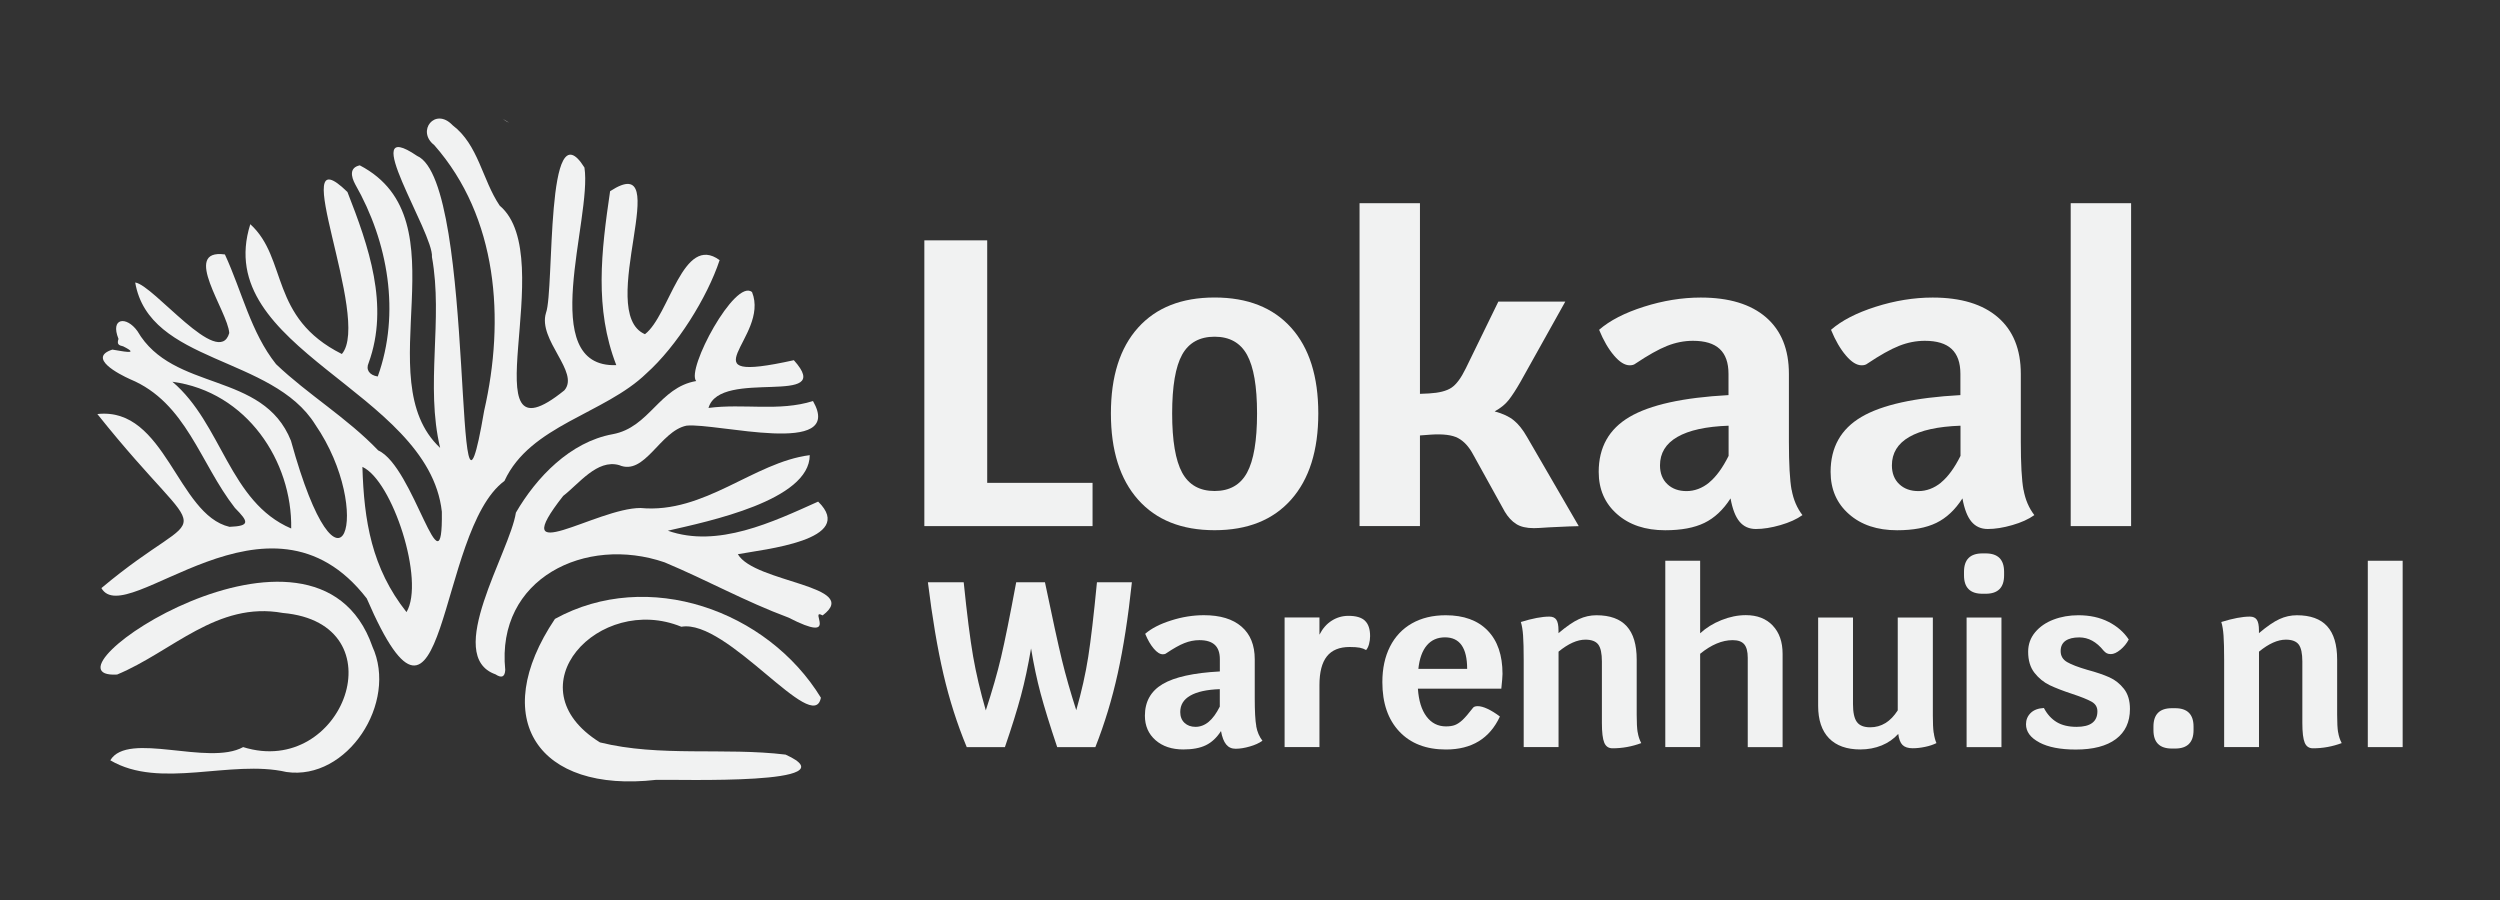
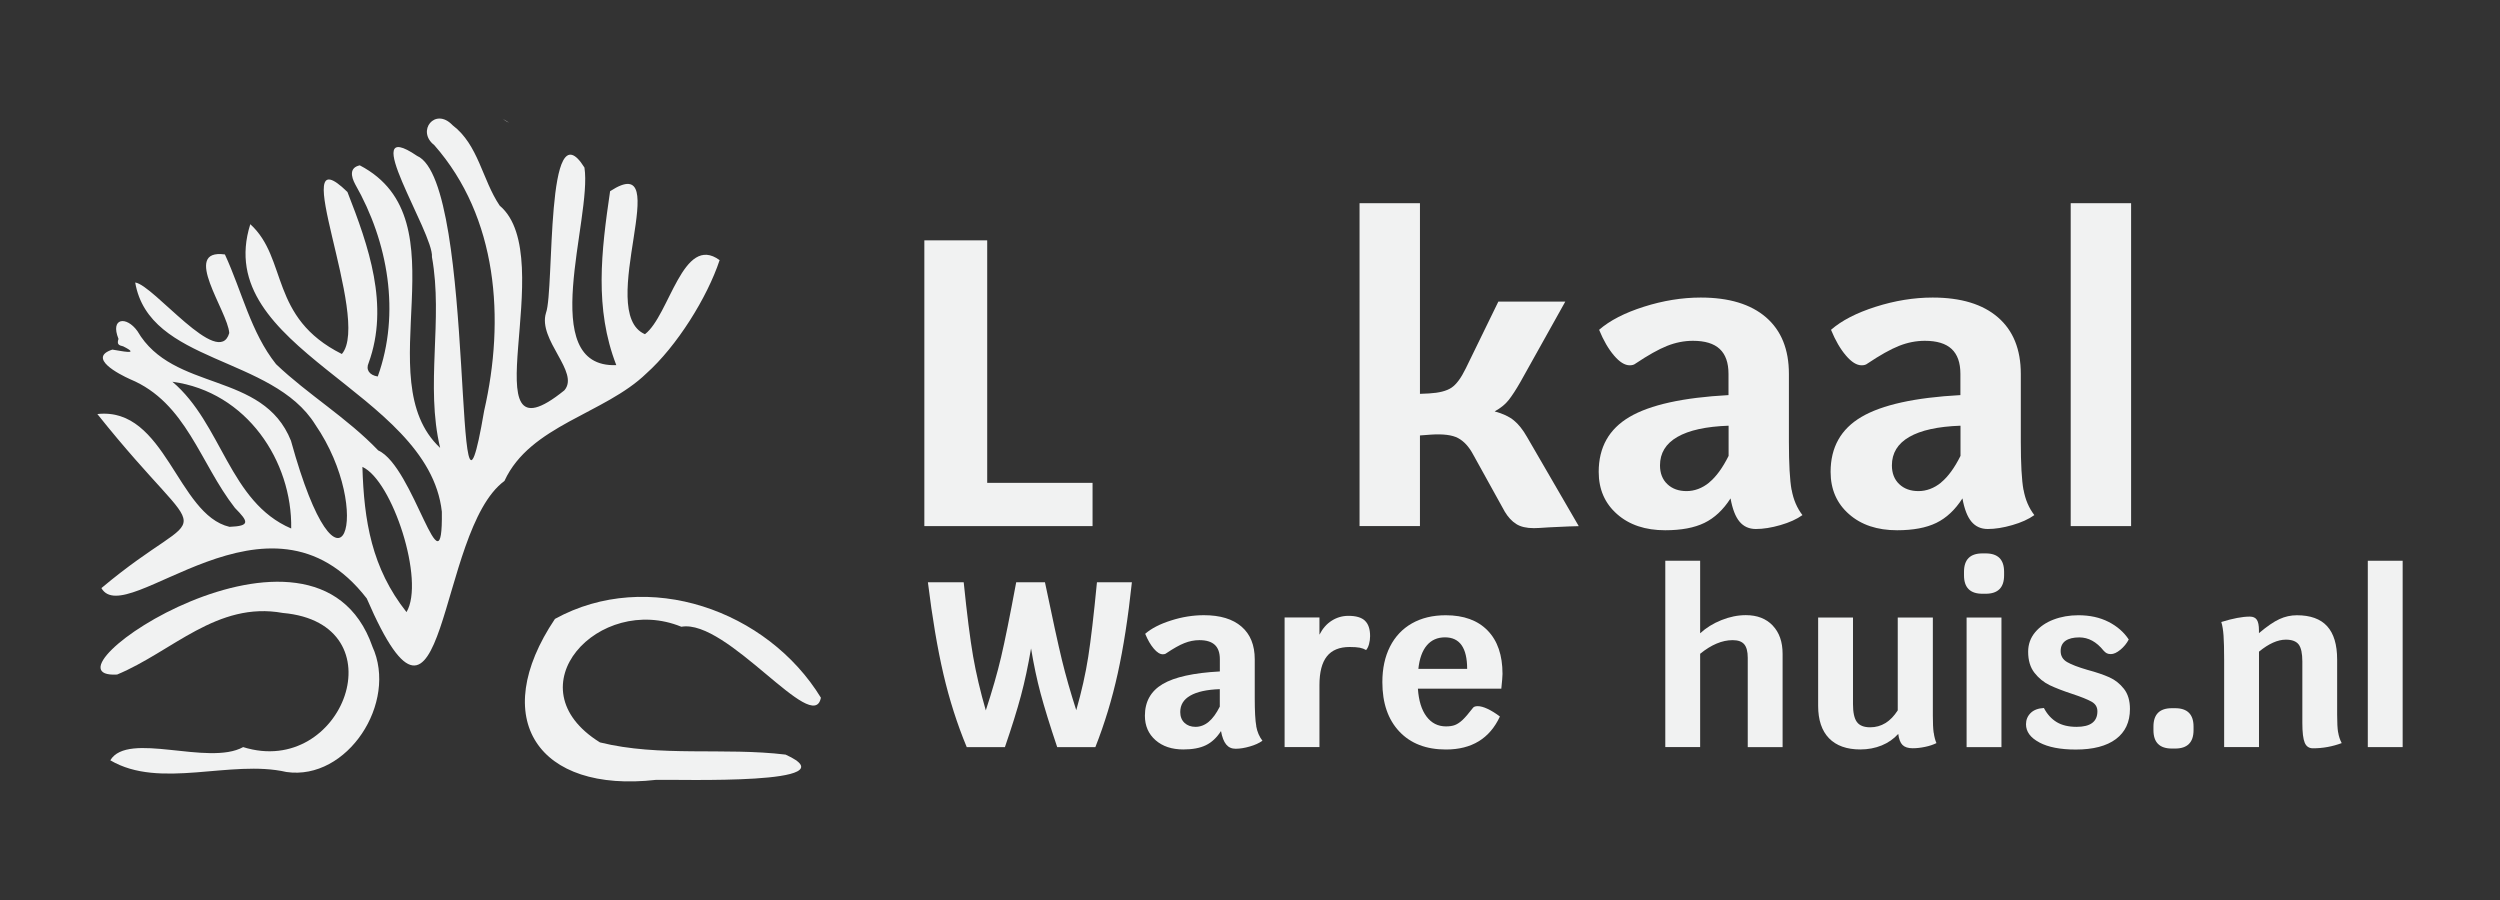
<svg xmlns="http://www.w3.org/2000/svg" viewBox="0 0 500 180" data-name="Layer 1" id="Layer_1">
  <rect x="0" y="0" width="500" height="180" fill="#333333" stroke="none" />
  <defs>
    <style>
      .cls-1 {
        fill: #f1f2f2;
        stroke-width: 0px;
      }
    </style>
  </defs>
  <g>
    <path d="m218.51,96.57v8.65h-33.64v-57.15h12.57v48.5h21.07Z" class="cls-1" />
-     <path d="m227.61,99.92c-3.62-4.08-5.43-9.82-5.43-17.23s1.81-13.12,5.43-17.15c3.62-4.03,8.72-6.04,15.31-6.04s11.69,2.01,15.31,6.04c3.62,4.03,5.43,9.74,5.43,17.15s-1.81,13.15-5.43,17.23c-3.62,4.08-8.72,6.12-15.31,6.12s-11.69-2.04-15.31-6.12Zm21.8-5.39c1.33-2.45,2-6.4,2-11.84s-.67-9.29-2-11.72c-1.33-2.42-3.5-3.63-6.49-3.63s-5.16,1.2-6.49,3.59c-1.33,2.4-2,6.32-2,11.76s.67,9.39,2,11.84c1.33,2.45,3.5,3.67,6.49,3.67s5.16-1.22,6.49-3.67Z" class="cls-1" />
    <path d="m315.75,105.23c-.71,0-2.69.08-5.96.24-1.52.11-2.53.16-3.02.16-1.47,0-2.64-.27-3.51-.82-.87-.54-1.63-1.36-2.29-2.45l-6.37-11.51c-.82-1.52-1.81-2.6-2.98-3.23-1.17-.63-3.01-.86-5.51-.69l-2.12.16v18.13h-12.08V40.64h12.08v38.13l1.8-.08c2.01-.11,3.51-.49,4.49-1.14s1.93-1.93,2.86-3.84l6.53-13.39h13.39l-8.98,16.08c-.87,1.52-1.65,2.72-2.33,3.59-.68.87-1.62,1.63-2.82,2.29,1.63.44,2.91,1.03,3.84,1.8.93.76,1.8,1.85,2.61,3.27l10.37,17.88Z" class="cls-1" />
    <path d="m358.33,97.96c.35,1.96,1.07,3.65,2.16,5.06-1.14.82-2.61,1.48-4.41,2s-3.43.78-4.9.78c-1.36,0-2.45-.49-3.27-1.47-.82-.98-1.42-2.53-1.8-4.65-1.47,2.29-3.21,3.92-5.23,4.9-2.01.98-4.63,1.47-7.84,1.47-3.97,0-7.19-1.07-9.63-3.23-2.45-2.15-3.67-4.97-3.67-8.45,0-4.9,2.05-8.56,6.16-10.98,4.11-2.42,10.71-3.88,19.8-4.37v-4.25c0-2.23-.59-3.89-1.76-4.98-1.17-1.09-2.95-1.63-5.35-1.63-1.74,0-3.47.34-5.18,1.02-1.71.68-3.82,1.87-6.33,3.55-.27.22-.65.33-1.14.33-.98,0-2.03-.65-3.14-1.96-1.12-1.31-2.11-3.02-2.98-5.14,2.12-1.85,5.1-3.39,8.94-4.61,3.84-1.22,7.63-1.84,11.39-1.84,5.66,0,10.01,1.32,13.06,3.96,3.05,2.64,4.57,6.41,4.57,11.31v13.55c0,4.46.18,7.68.53,9.63Zm-16.49-1.47c1.39-1.14,2.68-2.91,3.88-5.31v-6.04c-4.52.16-7.93.91-10.25,2.25-2.31,1.33-3.47,3.23-3.47,5.68,0,1.58.49,2.83,1.47,3.76.98.93,2.26,1.39,3.84,1.39s3.14-.57,4.53-1.71Z" class="cls-1" />
    <path d="m404.71,97.96c.35,1.96,1.07,3.65,2.16,5.06-1.14.82-2.61,1.48-4.41,2s-3.43.78-4.9.78c-1.36,0-2.45-.49-3.27-1.47-.82-.98-1.42-2.53-1.8-4.65-1.47,2.29-3.21,3.92-5.23,4.9-2.01.98-4.63,1.47-7.84,1.47-3.97,0-7.19-1.07-9.63-3.23-2.45-2.15-3.67-4.97-3.67-8.45,0-4.9,2.05-8.56,6.16-10.98,4.11-2.42,10.71-3.88,19.8-4.37v-4.25c0-2.23-.59-3.89-1.76-4.98-1.17-1.09-2.95-1.63-5.35-1.63-1.74,0-3.47.34-5.18,1.02-1.71.68-3.82,1.87-6.33,3.55-.27.22-.65.33-1.14.33-.98,0-2.03-.65-3.14-1.96-1.12-1.31-2.11-3.02-2.98-5.14,2.12-1.85,5.1-3.39,8.94-4.61,3.84-1.22,7.63-1.84,11.39-1.84,5.66,0,10.01,1.32,13.06,3.96,3.05,2.64,4.57,6.41,4.57,11.31v13.55c0,4.46.18,7.68.53,9.63Zm-16.49-1.47c1.39-1.14,2.68-2.91,3.88-5.31v-6.04c-4.52.16-7.93.91-10.25,2.25-2.31,1.33-3.47,3.23-3.47,5.68,0,1.58.49,2.83,1.47,3.76.98.93,2.26,1.39,3.84,1.39s3.14-.57,4.53-1.71Z" class="cls-1" />
    <path d="m414.14,40.64h12.08v64.58h-12.08V40.64Z" class="cls-1" />
  </g>
  <g>
    <path d="m226.38,116.44c-.75,7.04-1.7,13.12-2.83,18.24-1.13,5.12-2.62,10.04-4.48,14.75h-7.63c-1.48-4.4-2.58-7.98-3.32-10.74-.74-2.76-1.37-5.76-1.91-9-.6,3.52-1.27,6.68-2.03,9.49-.75,2.81-1.82,6.23-3.2,10.25h-7.63c-1.92-4.62-3.47-9.48-4.66-14.58-1.19-5.1-2.23-11.24-3.11-18.4h7.16c.66,6.47,1.29,11.41,1.88,14.82.6,3.41,1.44,7.01,2.54,10.81,1.29-3.93,2.31-7.48,3.06-10.67.75-3.19,1.76-8.18,3.02-14.96h5.75c1.51,7.26,2.64,12.43,3.39,15.53.75,3.09,1.71,6.45,2.87,10.06,1.07-3.74,1.87-7.3,2.4-10.7.53-3.39,1.11-8.36,1.74-14.89h6.97Z" class="cls-1" />
    <path d="m251.24,145.23c.2,1.13.62,2.11,1.25,2.92-.66.47-1.51.86-2.54,1.15-1.04.3-1.98.45-2.83.45-.79,0-1.41-.28-1.88-.85-.47-.57-.82-1.46-1.04-2.69-.85,1.32-1.85,2.26-3.02,2.83-1.16.57-2.67.85-4.52.85-2.29,0-4.15-.62-5.56-1.86-1.41-1.24-2.12-2.87-2.12-4.88,0-2.83,1.19-4.94,3.56-6.34,2.37-1.4,6.18-2.24,11.43-2.52v-2.45c0-1.29-.34-2.25-1.01-2.87-.68-.63-1.7-.94-3.09-.94-1.01,0-2,.2-2.99.59-.99.39-2.21,1.08-3.65,2.05-.16.13-.38.19-.66.19-.57,0-1.17-.38-1.81-1.13-.64-.75-1.22-1.74-1.72-2.97,1.23-1.07,2.94-1.96,5.16-2.66,2.21-.71,4.41-1.06,6.57-1.06,3.27,0,5.78.76,7.54,2.29,1.76,1.52,2.64,3.7,2.64,6.53v7.82c0,2.58.1,4.43.31,5.56Zm-9.52-.85c.8-.66,1.55-1.68,2.24-3.06v-3.49c-2.61.09-4.58.53-5.91,1.3-1.34.77-2,1.86-2,3.27,0,.91.28,1.63.85,2.17.57.53,1.3.8,2.21.8s1.81-.33,2.61-.99Z" class="cls-1" />
    <path d="m272.98,124.14c.69.64,1.04,1.67,1.04,3.09,0,.53-.07,1.06-.21,1.58s-.34.92-.59,1.2c-.38-.22-.8-.38-1.27-.47-.47-.09-1.15-.14-2.03-.14-2.04,0-3.56.63-4.55,1.88-.99,1.26-1.48,3.17-1.48,5.75v12.39h-6.97v-25.92h6.97v3.44c.63-1.23,1.44-2.16,2.45-2.8,1.01-.64,2.12-.97,3.35-.97,1.51,0,2.61.32,3.3.97Z" class="cls-1" />
    <path d="m300.26,137.74h-16.68c.16,2.39.73,4.24,1.72,5.56s2.29,1.98,3.89,1.98c.72,0,1.33-.09,1.81-.28.49-.19.99-.53,1.51-1.01.52-.49,1.2-1.28,2.05-2.38.16-.25.49-.38.99-.38.53,0,1.19.18,1.96.54.77.36,1.59.87,2.47,1.53-2.04,4.4-5.64,6.6-10.79,6.6-3.96,0-7.07-1.2-9.33-3.6-2.26-2.4-3.39-5.69-3.39-9.87,0-2.73.51-5.1,1.53-7.11,1.02-2.01,2.48-3.56,4.38-4.64,1.9-1.08,4.15-1.63,6.76-1.63,3.61,0,6.41,1.02,8.39,3.06,1.98,2.04,2.97,4.93,2.97,8.67,0,.44-.08,1.43-.24,2.97Zm-6.83-3.96c0-4.21-1.48-6.31-4.43-6.31-1.51,0-2.72.53-3.63,1.6-.91,1.07-1.48,2.64-1.7,4.71h9.75Z" class="cls-1" />
-     <path d="m327.54,146.45c.12.79.36,1.51.71,2.17-1.85.69-3.77,1.04-5.75,1.04-.79,0-1.34-.38-1.65-1.13-.31-.75-.47-2.06-.47-3.91v-12.3c0-1.63-.24-2.77-.73-3.42-.49-.64-1.34-.97-2.57-.97-1.63,0-3.42.8-5.37,2.4v19.08h-6.97v-17.43c0-2.1-.04-3.72-.12-4.85-.08-1.13-.23-2.04-.45-2.73,2.32-.72,4.22-1.08,5.7-1.08.66,0,1.13.21,1.41.64.28.42.42,1.12.42,2.1v.57c1.6-1.35,2.96-2.29,4.08-2.8,1.11-.52,2.29-.78,3.51-.78,2.7,0,4.72.73,6.05,2.19,1.33,1.46,2,3.68,2,6.67v11.03c0,1.57.06,2.75.19,3.53Z" class="cls-1" />
    <path d="m354.54,125.11c1.32,1.38,1.98,3.27,1.98,5.65v18.66h-6.97v-17.86c0-1.26-.24-2.16-.71-2.71-.47-.55-1.24-.82-2.31-.82-2.1,0-4.27.91-6.5,2.73v18.66h-6.97v-37.27h6.97v14.51c1.19-1.1,2.61-1.98,4.26-2.64,1.65-.66,3.28-.99,4.88-.99,2.26,0,4.05.69,5.37,2.07Z" class="cls-1" />
    <path d="m386.75,146.55c.11.82.29,1.51.54,2.07-.63.31-1.38.57-2.26.75-.88.19-1.71.28-2.5.28-.91,0-1.59-.22-2.03-.66-.44-.44-.72-1.18-.85-2.21-.91,1.01-2.02,1.78-3.32,2.31-1.3.53-2.73.8-4.26.8-2.73,0-4.82-.75-6.27-2.24-1.44-1.49-2.17-3.65-2.17-6.48v-17.67h6.97v17.34c0,1.67.26,2.85.78,3.56.52.71,1.41,1.06,2.66,1.06,2.23,0,4.07-1.13,5.51-3.39v-18.57h7.02v19.65c0,1.45.05,2.58.16,3.39Z" class="cls-1" />
    <path d="m392.8,115.07v-.71c0-2.45,1.23-3.68,3.68-3.68h.66c2.45,0,3.68,1.23,3.68,3.68v.71c0,2.45-1.23,3.68-3.68,3.68h-.66c-2.45,0-3.68-1.23-3.68-3.68Zm.52,8.43h6.97v25.92h-6.97v-25.92Z" class="cls-1" />
    <path d="m407.86,148.48c-1.78-.94-2.66-2.15-2.66-3.63,0-.88.31-1.63.92-2.24s1.5-.95,2.66-1.01c.66,1.26,1.52,2.2,2.57,2.83,1.05.63,2.38.94,3.98.94,2.76,0,4.15-1.04,4.15-3.11,0-.85-.39-1.49-1.18-1.93-.79-.44-2.07-.96-3.86-1.55-1.82-.6-3.32-1.18-4.5-1.74-1.18-.57-2.19-1.39-3.04-2.47-.85-1.08-1.27-2.49-1.27-4.22,0-1.48.46-2.77,1.39-3.89.93-1.11,2.15-1.96,3.68-2.54,1.52-.58,3.18-.87,4.97-.87,2.29,0,4.3.44,6.03,1.32,1.73.88,3.08,2.06,4.05,3.53-.41.79-.97,1.47-1.67,2.05-.71.58-1.34.87-1.91.87-.31,0-.58-.05-.8-.16-.22-.11-.44-.29-.66-.54-1.41-1.76-3.03-2.64-4.85-2.64-1.19,0-2.11.23-2.76.68-.64.46-.97,1.14-.97,2.05,0,.97.43,1.71,1.3,2.21.86.5,2.22,1.02,4.08,1.56,1.76.47,3.21.97,4.36,1.48,1.15.52,2.12,1.29,2.92,2.31.8,1.02,1.2,2.36,1.2,4.03,0,2.61-.94,4.61-2.8,6.01-1.87,1.4-4.55,2.1-8.03,2.1-3.08,0-5.51-.47-7.28-1.41Z" class="cls-1" />
    <path d="m430.69,146.03v-.71c0-2.45,1.23-3.68,3.68-3.68h.66c2.45,0,3.68,1.23,3.68,3.68v.71c0,2.45-1.23,3.68-3.68,3.68h-.66c-2.45,0-3.68-1.23-3.68-3.68Z" class="cls-1" />
    <path d="m467.63,146.45c.12.79.36,1.51.71,2.17-1.85.69-3.77,1.04-5.75,1.04-.79,0-1.34-.38-1.65-1.13-.31-.75-.47-2.06-.47-3.91v-12.3c0-1.63-.24-2.77-.73-3.42-.49-.64-1.34-.97-2.57-.97-1.63,0-3.42.8-5.37,2.4v19.08h-6.97v-17.43c0-2.1-.04-3.72-.12-4.85-.08-1.13-.23-2.04-.45-2.73,2.32-.72,4.22-1.08,5.7-1.08.66,0,1.13.21,1.41.64.28.42.42,1.12.42,2.1v.57c1.6-1.35,2.96-2.29,4.08-2.8,1.11-.52,2.29-.78,3.51-.78,2.7,0,4.72.73,6.05,2.19,1.33,1.46,2,3.68,2,6.67v11.03c0,1.57.06,2.75.19,3.53Z" class="cls-1" />
    <path d="m473.56,112.15h6.97v37.27h-6.97v-37.27Z" class="cls-1" />
  </g>
  <g>
    <path d="m100.5,23.76c.56.38,1.02.66,1.42.85-.46-.31-.93-.59-1.42-.85Z" class="cls-1" />
    <path d="m143.93,52.03c-7.35-5.39-10.03,11.07-14.94,14.81-10.11-4.36,6.38-37.3-6.97-28.6-1.77,12.09-3.16,23.44,1.24,34.79-16.16.57-4.79-29.33-6.37-39.52-7.83-12.53-5.98,24.49-7.69,29.06-1.68,5.43,6.82,11.88,3.67,15.5-19.72,15.96-.63-26.58-12.93-36.94-3.51-5.21-4.23-12.15-9.44-16.1-3.48-3.67-7.28,1.19-3.65,3.99,12.71,14.45,14.18,34.81,9.98,53.14-6.49,38.04-1.33-45.74-13.41-50.98-12.31-8.37,3.38,15.49,2.97,20.22,2.27,12.56-1.36,25.65,1.64,38.18-14.76-13.81,4.97-45.52-16.07-56.51-2.11.45-1.75,2.22-.93,3.77,6.6,11.56,9.09,25.79,4.52,38.46-1.7-.27-2.43-1.38-1.82-2.72,4.18-11.51-.01-23.36-4.24-34.18-12.75-12.48,4.92,25.43-1.12,32.4-14.55-7.28-10.77-19.11-18.31-25.96-7.89,25.02,35.63,33.23,38.31,57.5.23,17.44-5.61-9.08-12.72-12.25-6.29-6.57-14.06-11.17-20.44-17.26-5.05-6.34-6.82-14.58-10.23-21.94-8.84-1.2.6,11.35.87,15.72-2.1,7.27-15.14-9.64-18.81-10.11,2.79,16.24,27.46,14.62,36.02,28.43,11.93,17.33,5.1,39.33-4.87,3.21-5.59-13.98-23.57-9.66-30.7-21.91-2.21-3.09-5.5-2.67-3.79,1.55-.35,1.07.02,1.28.94,1.49,3.71,1.86-.59.88-2.16.65-5.05,1.63,1.27,4.9,3.56,5.93,11.23,4.67,13.96,16.8,20.95,25.74,2.72,2.76,3.1,3.61-1.09,3.78-10.46-2.44-12.77-24.06-26.43-22.56,22.98,28.81,22.78,16.37.81,34.81,4.9,8.61,33.48-23.28,53.07,2.07,16.02,37.1,13.89-13.47,27.54-23.5,5.11-11.14,20.01-13.4,28.36-21.48,6.11-5.45,12.2-15.2,14.68-22.7Zm-85.69,53.67c-12.41-5.3-13.81-20.93-23.76-29.35,14.89,2.01,23.99,15.92,23.76,29.35Zm23.06,16.72c-6.97-8.81-8.5-18.24-8.82-29.04,6,2.7,12.55,22.81,8.82,29.04Z" class="cls-1" />
    <path d="m74.47,129.28c-11.4-32.5-68.59,6.63-51.05,5.63,10.99-4.56,20-14.71,33.13-12.32,23.55,2.08,12.12,33.11-7.92,26.83-6.96,3.85-23.05-3.25-26.57,2.64,9.95,5.88,24.11-.21,35.22,2.34,12.17,1.78,22.38-13.87,17.18-25.13Z" class="cls-1" />
    <path d="m164.18,139.54c-10.68-17.46-34.6-25.99-53.19-15.76-13.4,19.98-3.42,34.89,20.25,32.19,4.49-.11,39.48,1.1,25.87-5.05-12.2-1.47-25.21.52-37.12-2.44-17.75-11.02-.19-29.87,16.28-23.13,9.19-1.63,26.44,21.96,27.91,14.19Z" class="cls-1" />
-     <path d="m164.54,123.07c7.95-5.96-13.64-6.5-16.97-12.23,5.08-.96,23.93-2.82,16.06-10.52-9.02,4.05-20.09,9.35-30.06,5.82,8.12-1.87,28.37-6.05,28.38-15.11-11.21,1.43-21.04,11.77-33.83,10.57-8.82-.02-27.22,12.52-15.48-2.42,3.16-2.42,6.78-7.39,11.18-6.16,5.16,2.23,8.16-6.8,13.48-7.89,5.93-.63,31.76,6.37,25.3-4.92-6.78,2.14-13.93.45-20.9,1.38,2.29-8.07,25.68.04,17.07-9.55-22.47,4.97-4.71-4.54-8.36-13.62-3.37-2.85-13.24,15.53-11.17,17.79-7.4,1.26-9.33,9.28-16.7,10.63-8.53,1.55-15.28,8.66-19.36,15.69-1.2,7.87-14.51,28.66-4.08,32.34,1.18.78,1.87.58,1.95-.88-1.86-18.31,16.07-26.96,31.87-21.52,8.58,3.6,16.07,7.81,24.78,11.05,10.53,5.41,3.86-2.03,6.83-.44Z" class="cls-1" />
  </g>
</svg>